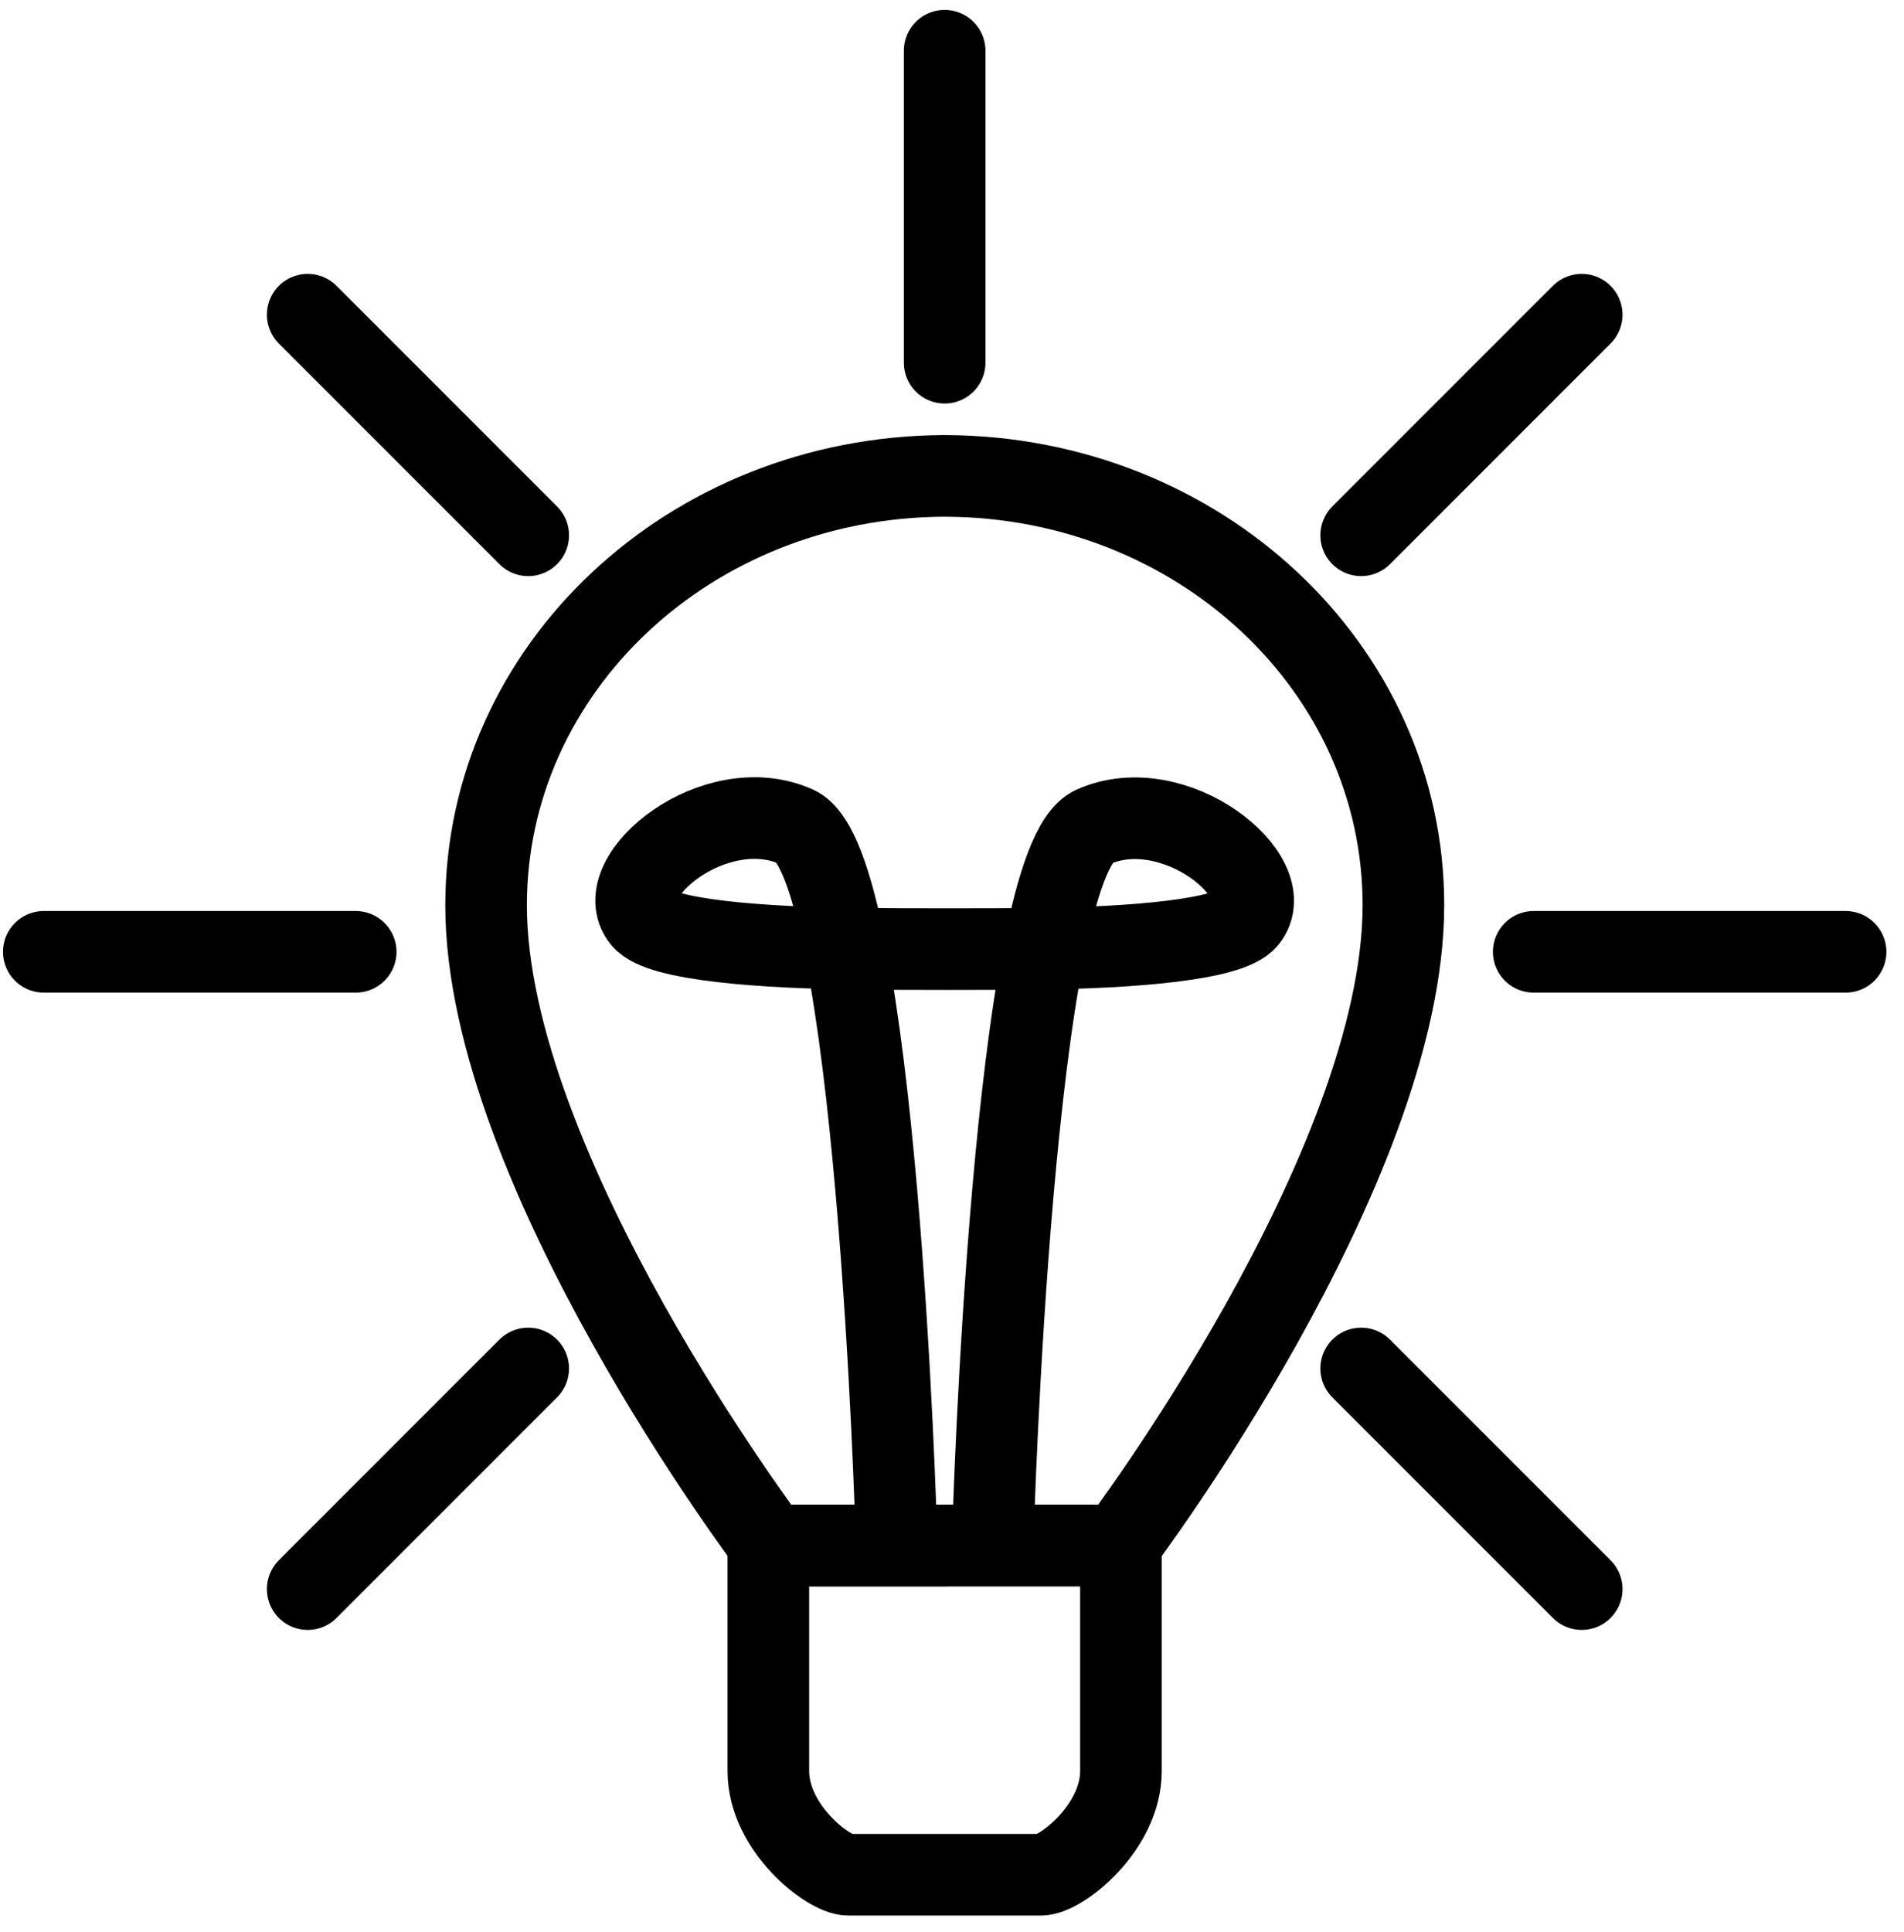
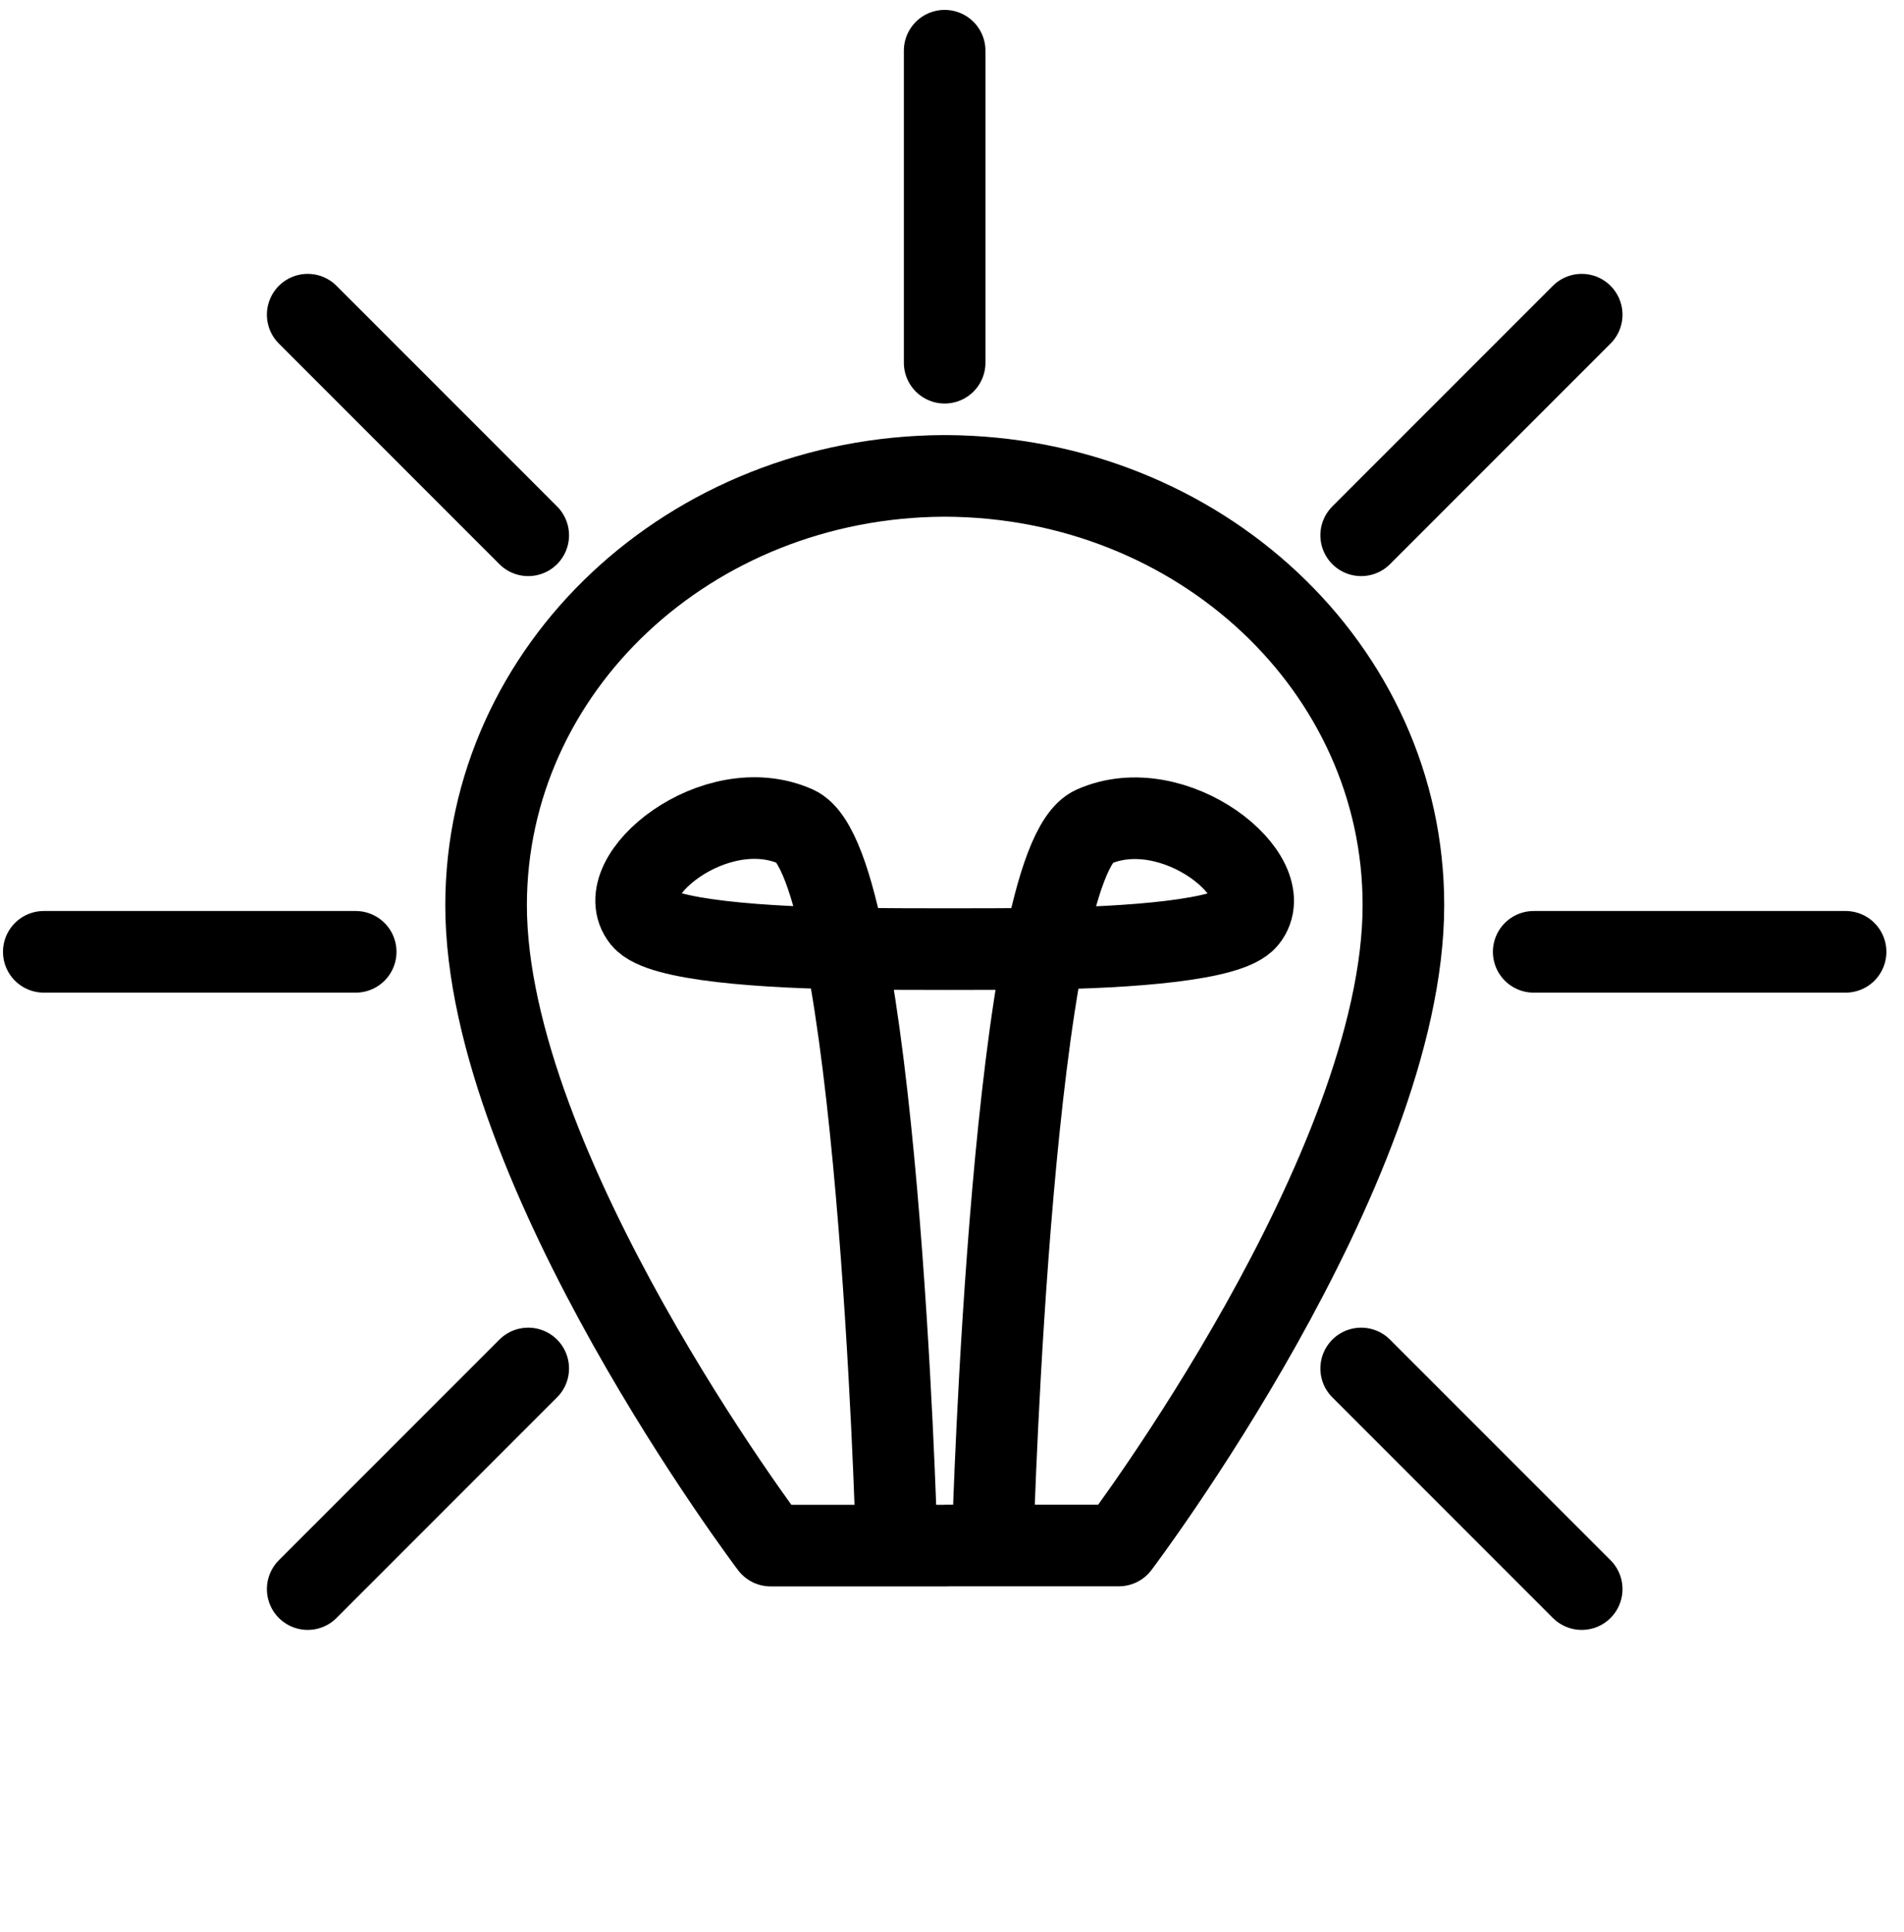
<svg xmlns="http://www.w3.org/2000/svg" width="70" height="71" viewBox="0 0 70 71" fill="none">
-   <path d="M34.799 56.803H41.134C41.134 56.803 51.596 42.982 51.596 33.267C51.596 24.558 44.09 17.539 34.782 17.491C34.782 17.491 34.75 17.491 34.734 17.491C34.717 17.491 34.701 17.491 34.685 17.491C25.377 17.543 17.871 24.562 17.871 33.272C17.871 42.982 28.333 56.807 28.333 56.807H34.799V56.803Z" stroke="black" stroke-width="3" stroke-linecap="round" stroke-linejoin="round" />
-   <path d="M28.252 56.803H41.211V65.09C41.211 67.188 38.993 68.903 38.277 68.903H31.182C30.471 68.903 28.248 67.2 28.248 65.09V56.803H28.252Z" stroke="black" stroke-width="3" stroke-linecap="round" stroke-linejoin="round" />
+   <path d="M34.799 56.803H41.134C41.134 56.803 51.596 42.982 51.596 33.267C51.596 24.558 44.09 17.539 34.782 17.491C34.782 17.491 34.75 17.491 34.734 17.491C34.717 17.491 34.701 17.491 34.685 17.491C25.377 17.543 17.871 24.562 17.871 33.272C17.871 42.982 28.333 56.807 28.333 56.807H34.799V56.803" stroke="black" stroke-width="3" stroke-linecap="round" stroke-linejoin="round" />
  <path d="M36.511 56.242C36.511 56.242 37.227 31.707 40.2 30.387C43.18 29.066 47.077 32.253 45.836 33.779C45.212 34.542 41.607 34.833 38.143 34.87C36.52 34.889 33.264 34.889 31.641 34.87C28.077 34.839 24.264 34.56 23.623 33.773C22.382 32.247 26.279 29.059 29.259 30.38C32.24 31.701 32.948 56.236 32.948 56.236" stroke="black" stroke-width="3" stroke-linecap="round" stroke-linejoin="round" />
  <path d="M34.73 1.864V13.331" stroke="black" stroke-width="3" stroke-linecap="round" stroke-linejoin="round" />
  <path d="M58.151 11.566L50.043 19.674" stroke="black" stroke-width="3" stroke-linecap="round" stroke-linejoin="round" />
  <path d="M19.42 50.297L11.312 58.405" stroke="black" stroke-width="3" stroke-linecap="round" stroke-linejoin="round" />
  <path d="M11.312 11.566L19.42 19.674" stroke="black" stroke-width="3" stroke-linecap="round" stroke-linejoin="round" />
  <path d="M50.043 50.297L58.151 58.405" stroke="black" stroke-width="3" stroke-linecap="round" stroke-linejoin="round" />
  <path d="M1.61 34.983H13.077" stroke="black" stroke-width="3" stroke-linecap="round" stroke-linejoin="round" />
  <path d="M56.386 34.983H67.853" stroke="black" stroke-width="3" stroke-linecap="round" stroke-linejoin="round" />
</svg>